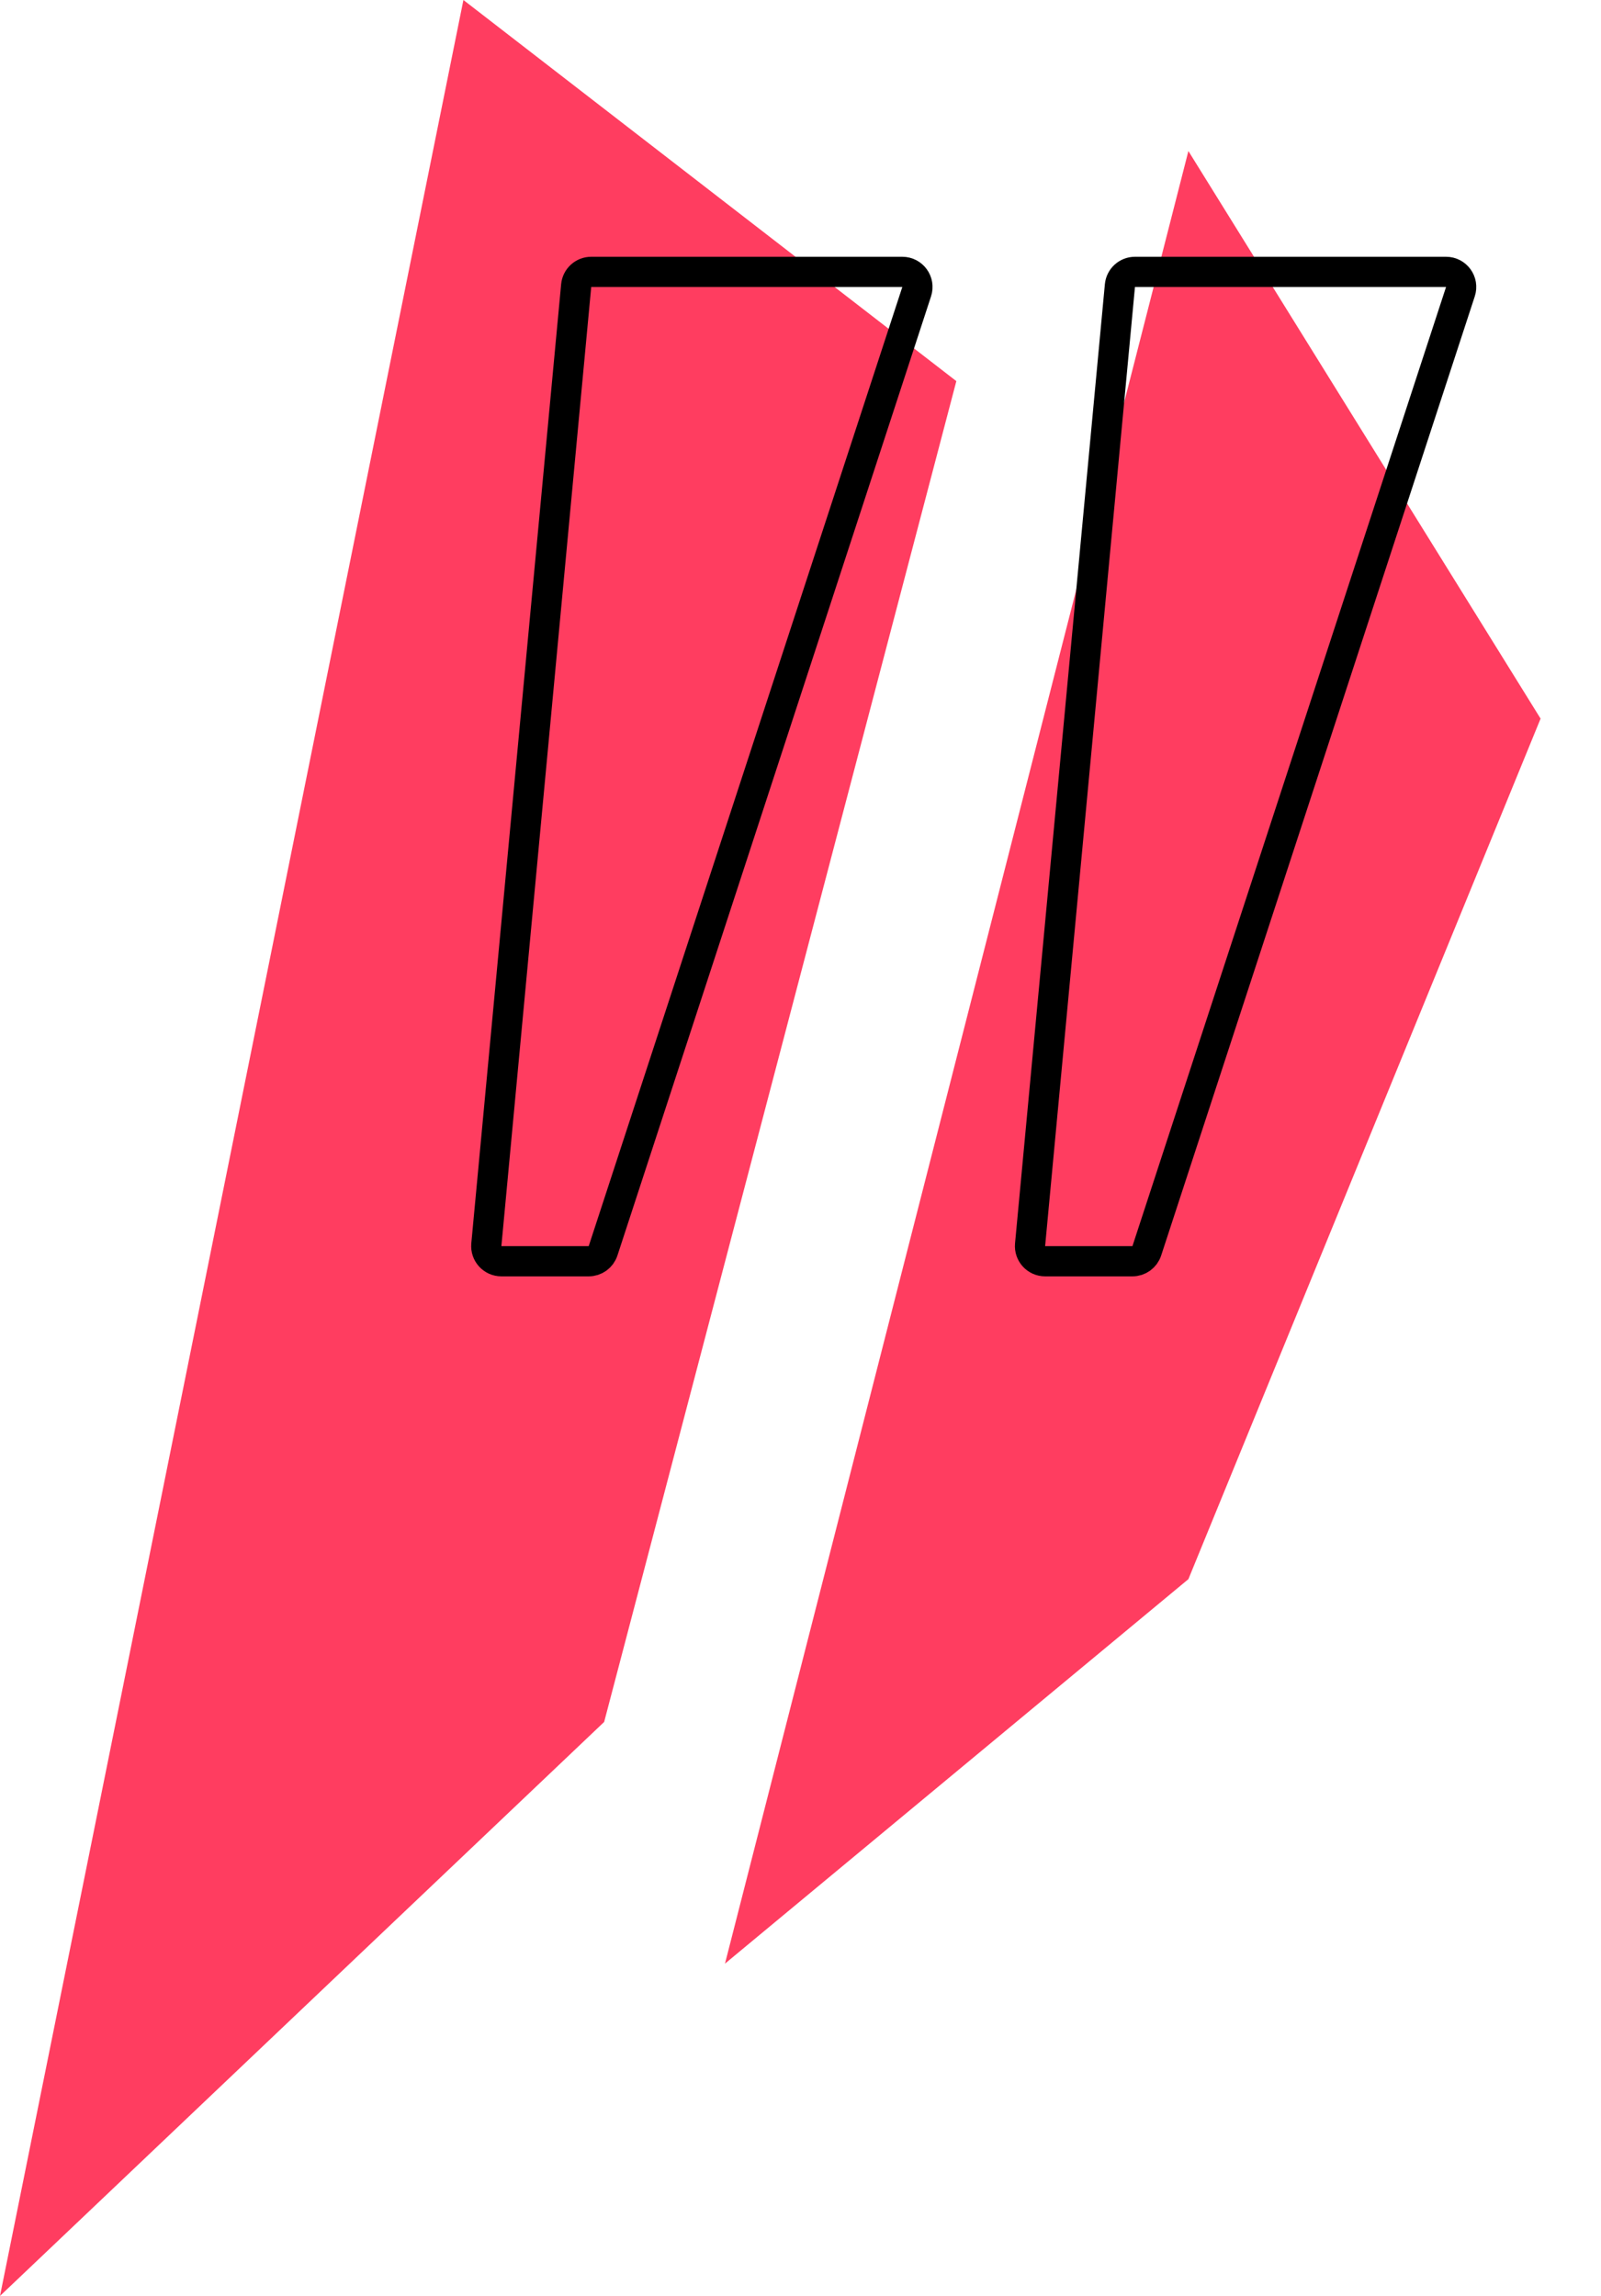
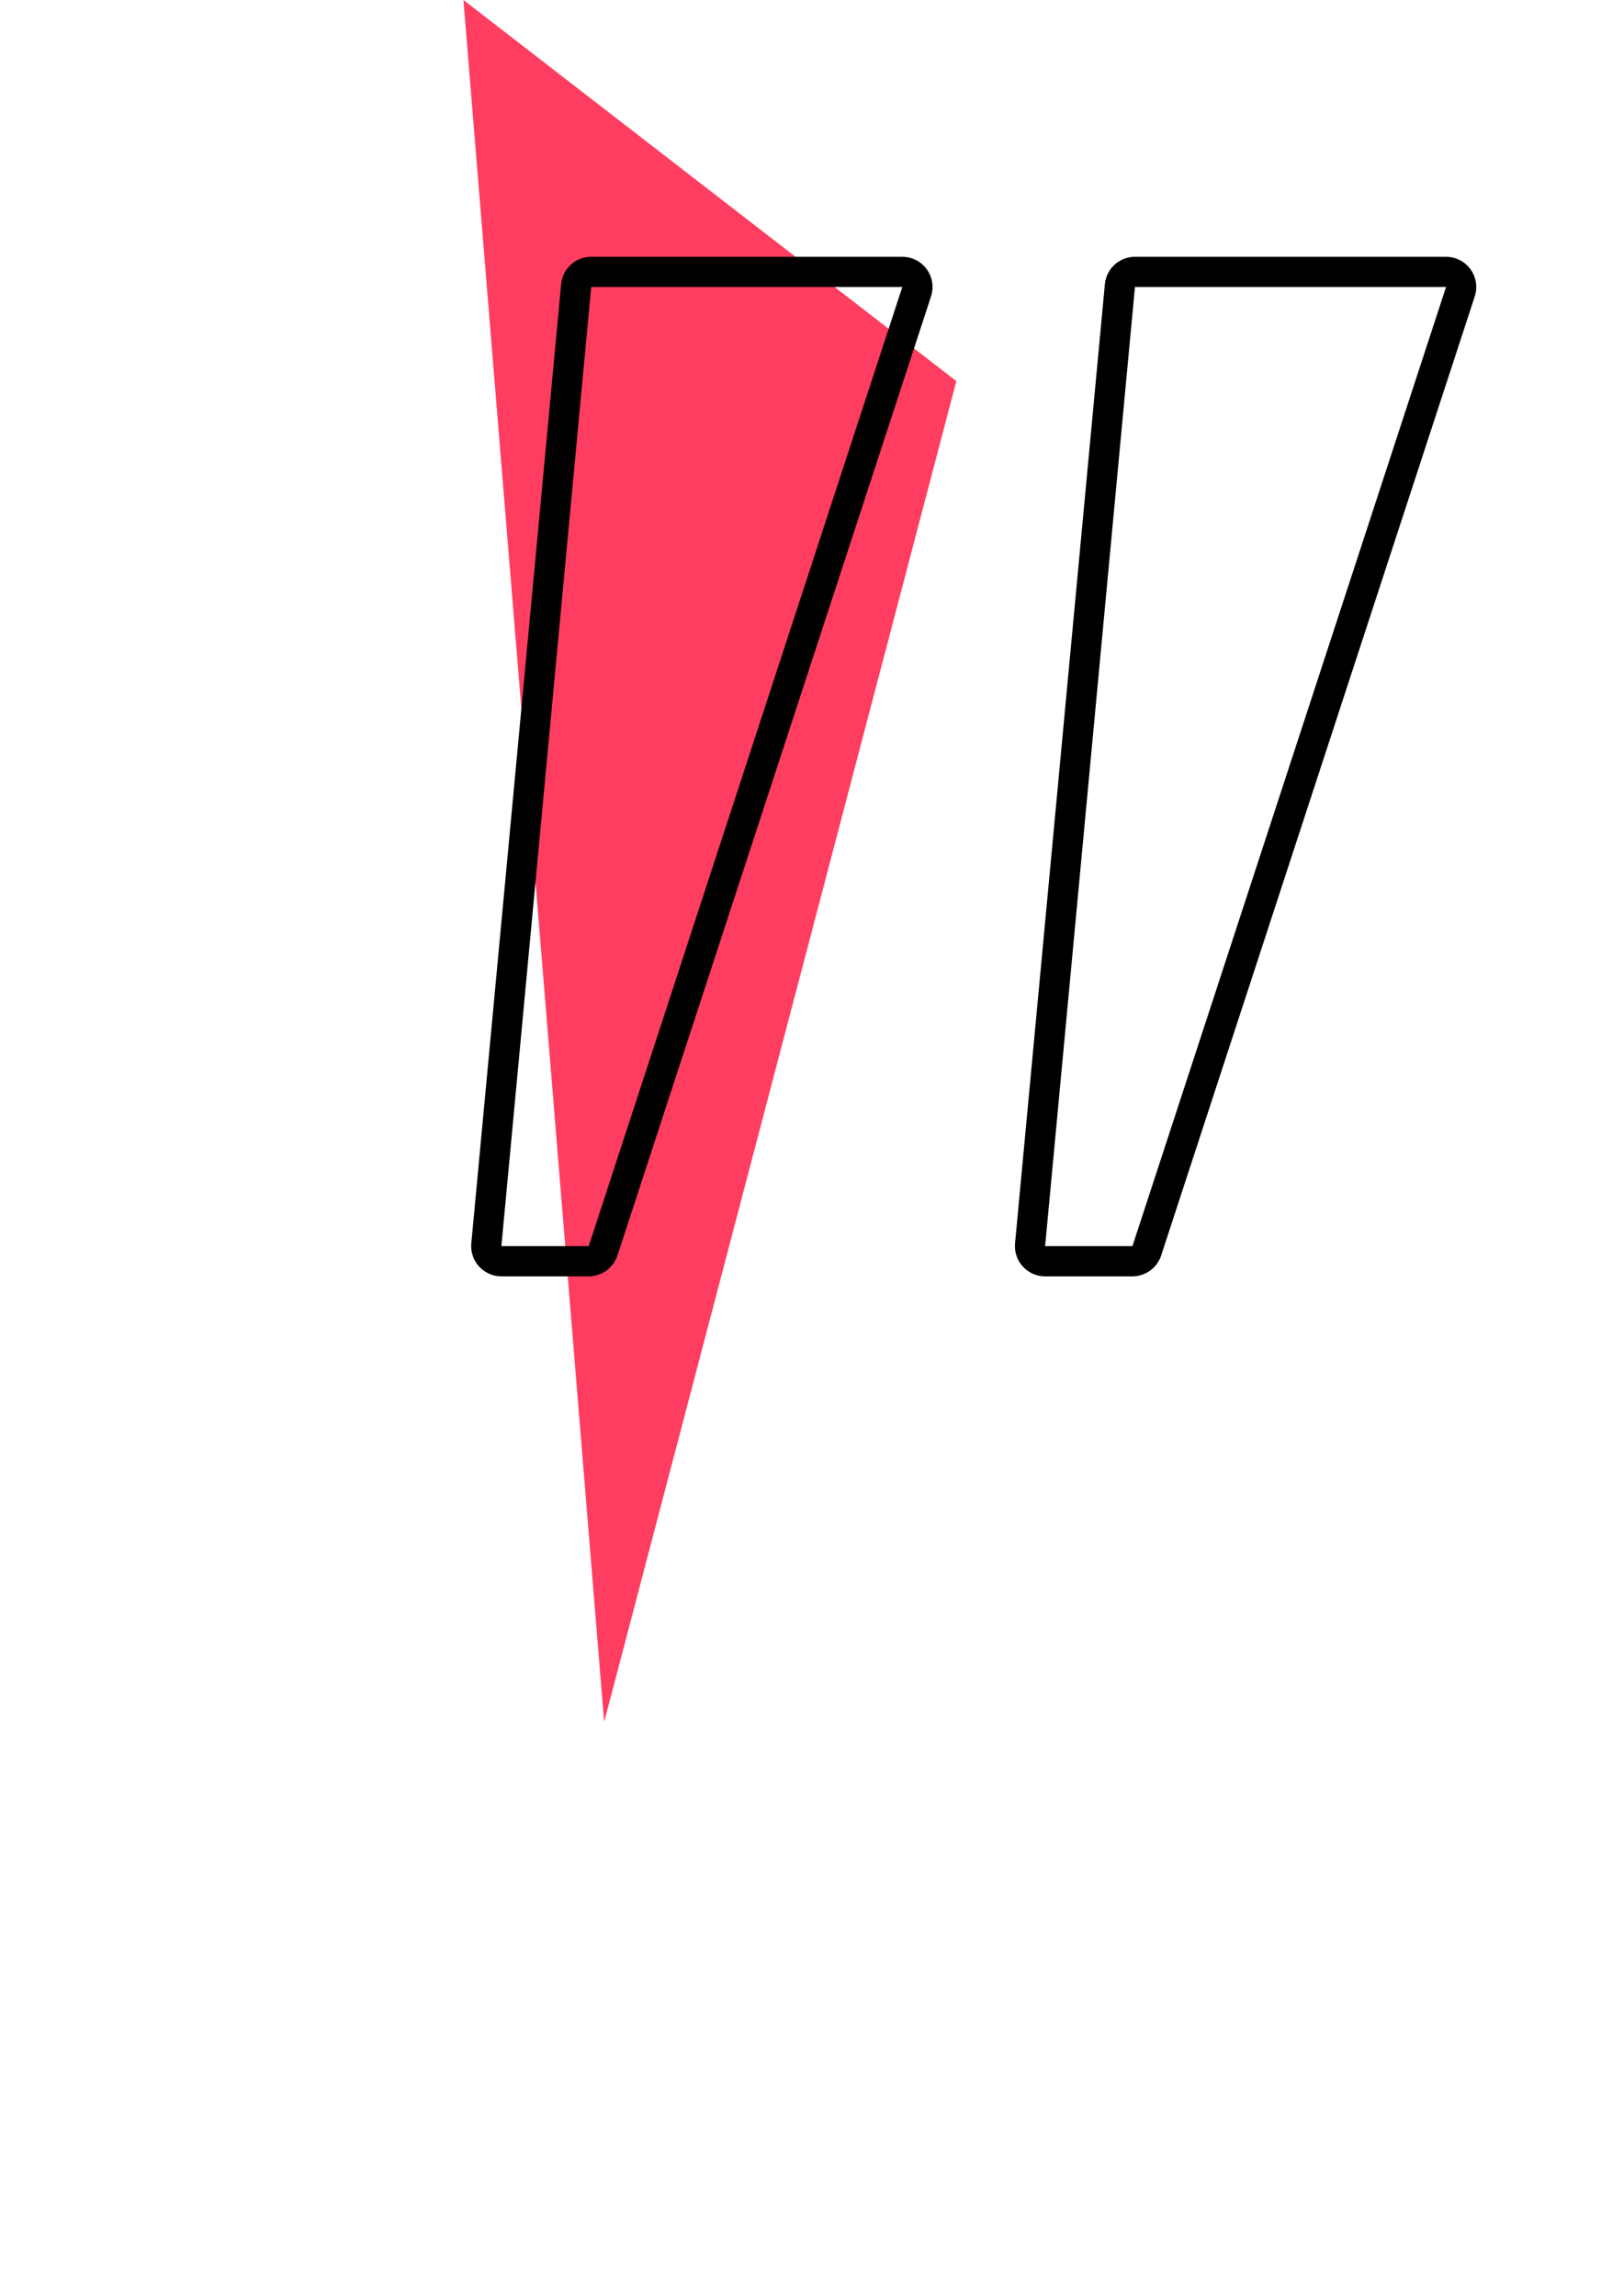
<svg xmlns="http://www.w3.org/2000/svg" width="53" height="76" viewBox="0 0 53 76" fill="none">
-   <path d="M15.341 0L31.659 12.616L20 57L0 76L15.341 0Z" fill="#FF3D60" />
-   <path d="M39.341 5L51 23.788L39.341 52.273L24 65L39.341 5Z" fill="#FF3D60" />
+   <path d="M15.341 0L31.659 12.616L20 57L15.341 0Z" fill="#FF3D60" />
  <path d="M19.489 41.75H16.598C16.303 41.75 16.073 41.497 16.1 41.203L19.074 9.453C19.098 9.196 19.314 9 19.572 9H29.871C30.211 9 30.452 9.332 30.346 9.655L19.964 41.405C19.897 41.611 19.705 41.75 19.489 41.75Z" stroke="black" />
  <path d="M37.489 41.75H34.598C34.303 41.75 34.073 41.497 34.1 41.203L37.074 9.453C37.098 9.196 37.314 9 37.572 9H47.871C48.211 9 48.452 9.332 48.346 9.655L37.964 41.405C37.897 41.611 37.705 41.75 37.489 41.75Z" stroke="black" />
</svg>